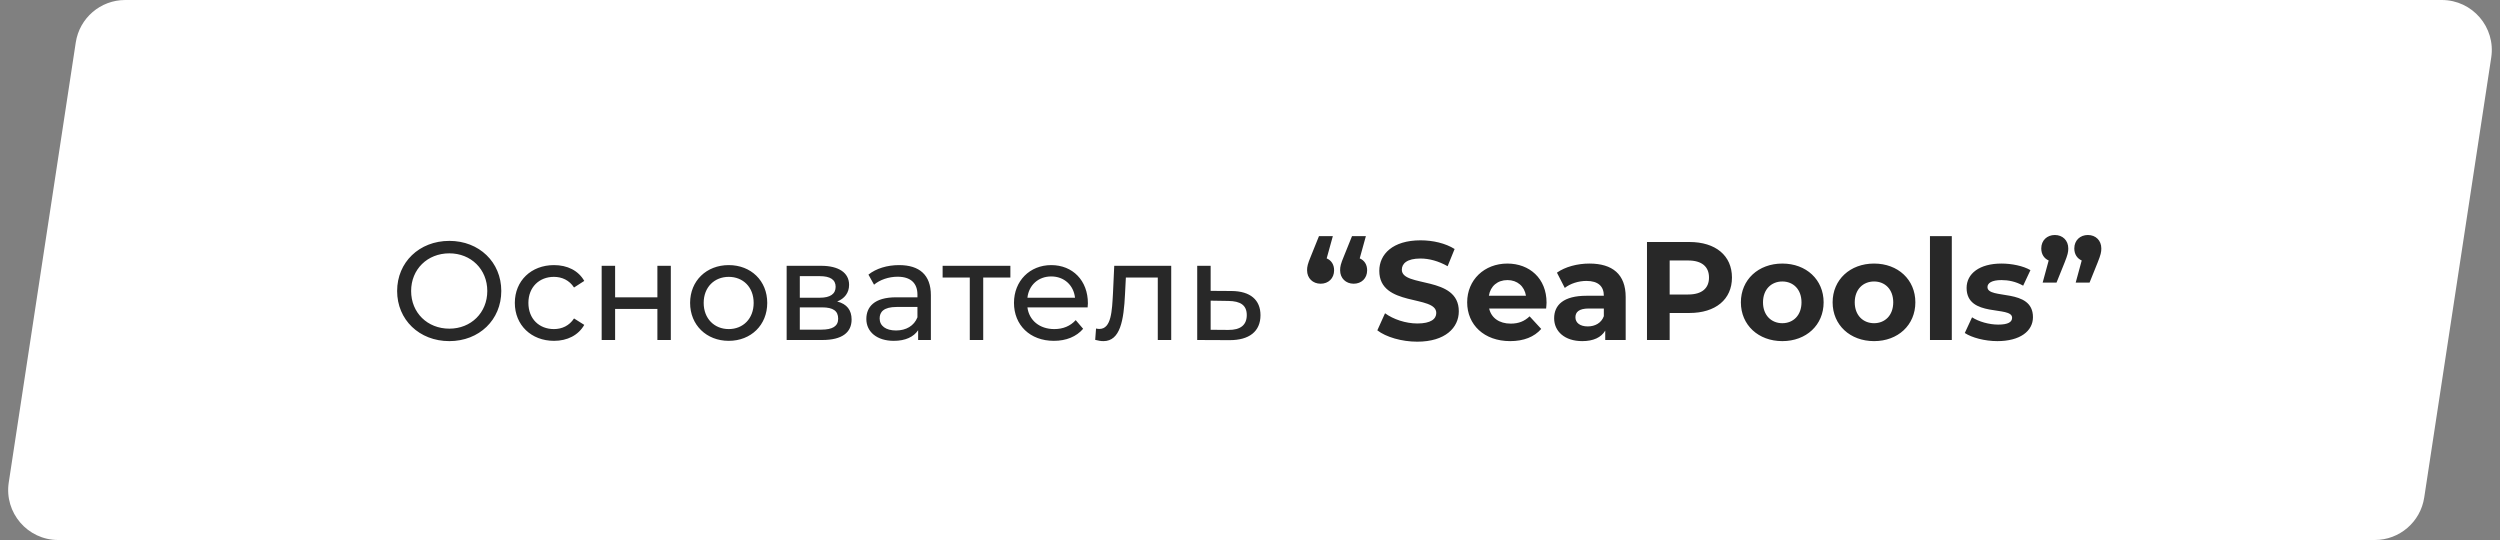
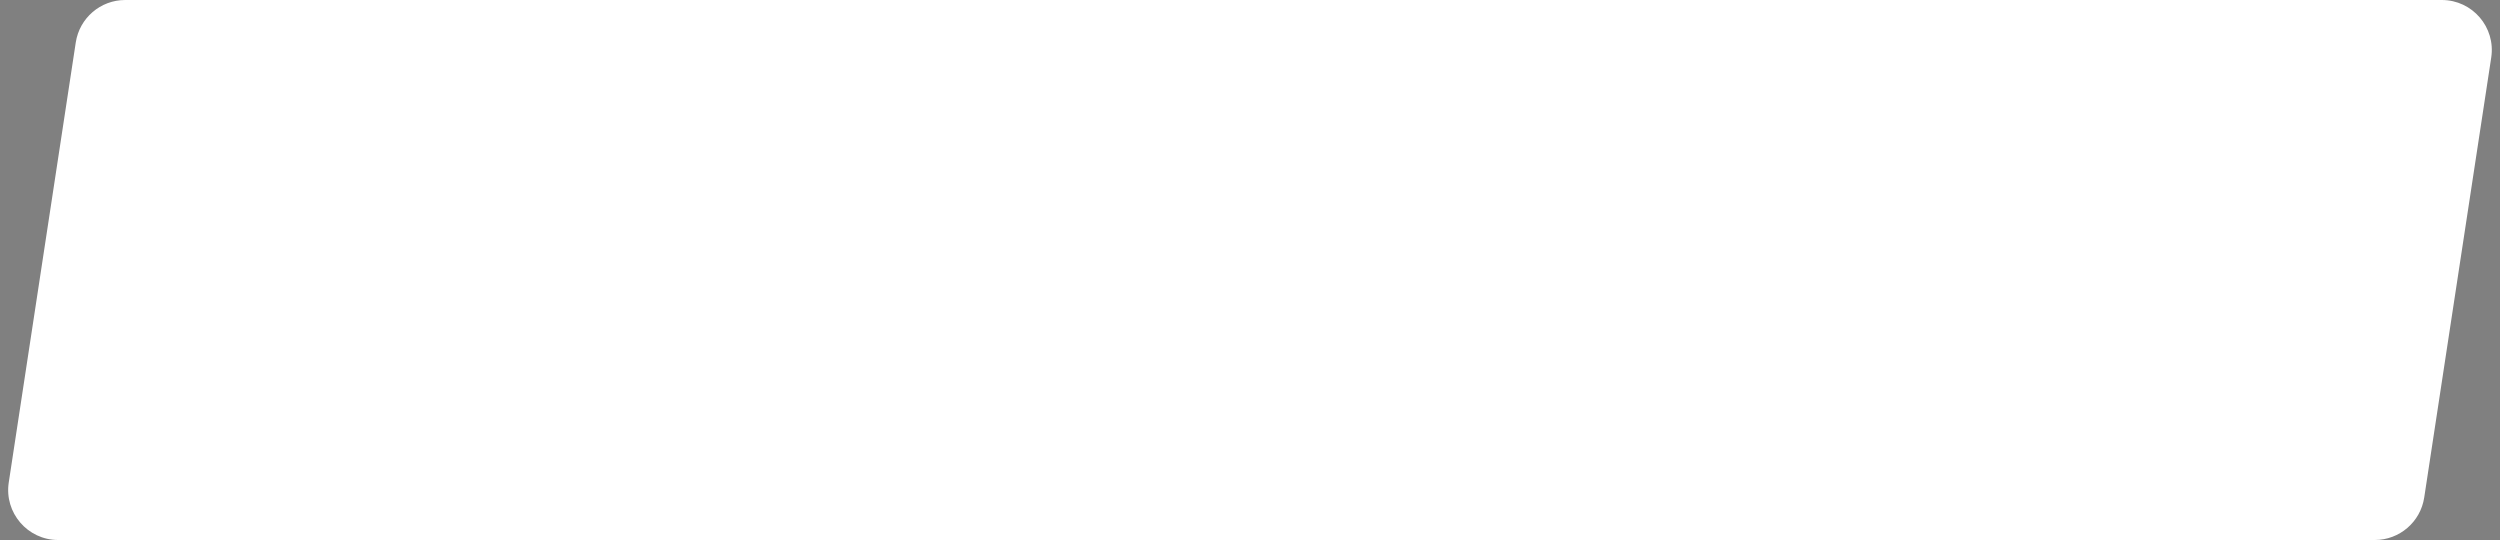
<svg xmlns="http://www.w3.org/2000/svg" width="250" height="54" viewBox="0 0 250 54" fill="none">
  <rect x="0" y="0" width="250" height="54" fill="#808080" stroke="none" />
  <path d="M7.576 4.247C7.948 1.804 10.048 -0 12.519 -0H244.18C247.242 -0 249.584 2.726 249.123 5.753L242.422 49.752C242.05 52.195 239.95 54 237.479 54H5.818C2.757 54 0.414 51.273 0.875 48.247L7.576 4.247Z" fill="white" />
-   <path d="M44.935 34.112C47.917 34.112 50.129 31.984 50.129 29.1C50.129 26.216 47.917 24.088 44.935 24.088C41.925 24.088 39.713 26.23 39.713 29.1C39.713 31.97 41.925 34.112 44.935 34.112ZM44.935 32.866C42.737 32.866 41.113 31.27 41.113 29.1C41.113 26.93 42.737 25.334 44.935 25.334C47.105 25.334 48.729 26.93 48.729 29.1C48.729 31.27 47.105 32.866 44.935 32.866ZM55.403 34.084C56.733 34.084 57.839 33.524 58.426 32.488L57.404 31.844C56.928 32.572 56.2 32.908 55.389 32.908C53.932 32.908 52.84 31.9 52.84 30.29C52.84 28.708 53.932 27.686 55.389 27.686C56.2 27.686 56.928 28.022 57.404 28.75L58.426 28.092C57.839 27.056 56.733 26.51 55.403 26.51C53.12 26.51 51.483 28.078 51.483 30.29C51.483 32.502 53.12 34.084 55.403 34.084ZM60.166 34H61.511V30.892H65.739V34H67.082V26.58H65.739V29.73H61.511V26.58H60.166V34ZM72.874 34.084C75.1 34.084 76.724 32.502 76.724 30.29C76.724 28.078 75.1 26.51 72.874 26.51C70.648 26.51 69.01 28.078 69.01 30.29C69.01 32.502 70.648 34.084 72.874 34.084ZM72.874 32.908C71.446 32.908 70.368 31.872 70.368 30.29C70.368 28.708 71.446 27.686 72.874 27.686C74.302 27.686 75.366 28.708 75.366 30.29C75.366 31.872 74.302 32.908 72.874 32.908ZM83.719 30.15C84.46 29.856 84.909 29.282 84.909 28.484C84.909 27.266 83.859 26.58 82.109 26.58H78.665V34H82.234C84.209 34 85.16 33.244 85.16 31.956C85.16 31.018 84.698 30.402 83.719 30.15ZM79.981 27.616H81.996C83.019 27.616 83.564 27.966 83.564 28.68C83.564 29.394 83.019 29.772 81.996 29.772H79.981V27.616ZM82.136 32.964H79.981V30.738H82.221C83.326 30.738 83.817 31.102 83.817 31.872C83.817 32.628 83.243 32.964 82.136 32.964ZM89.91 26.51C88.72 26.51 87.614 26.846 86.844 27.462L87.404 28.47C87.978 27.98 88.874 27.672 89.756 27.672C91.086 27.672 91.744 28.33 91.744 29.464V29.73H89.616C87.404 29.73 86.634 30.71 86.634 31.9C86.634 33.188 87.698 34.084 89.378 34.084C90.54 34.084 91.366 33.692 91.814 33.02V34H93.088V29.52C93.088 27.49 91.94 26.51 89.91 26.51ZM89.602 33.048C88.58 33.048 87.964 32.586 87.964 31.844C87.964 31.214 88.342 30.696 89.672 30.696H91.744V31.732C91.408 32.586 90.61 33.048 89.602 33.048ZM101.038 26.58H94.262V27.756H96.978V34H98.322V27.756H101.038V26.58ZM108.79 30.332C108.79 28.05 107.264 26.51 105.122 26.51C102.98 26.51 101.398 28.092 101.398 30.29C101.398 32.502 102.994 34.084 105.388 34.084C106.62 34.084 107.642 33.664 108.314 32.88L107.572 32.012C107.026 32.614 106.298 32.908 105.43 32.908C103.96 32.908 102.91 32.04 102.742 30.738H108.762C108.776 30.612 108.79 30.444 108.79 30.332ZM105.122 27.644C106.424 27.644 107.362 28.526 107.502 29.772H102.742C102.882 28.512 103.834 27.644 105.122 27.644ZM111.424 26.58L111.298 29.324C111.2 31.074 111.144 32.894 109.94 32.894C109.842 32.894 109.73 32.88 109.604 32.852L109.52 33.986C109.828 34.07 110.094 34.112 110.346 34.112C112.026 34.112 112.376 32.026 112.502 29.408L112.586 27.756H115.778V34H117.122V26.58H111.424ZM123.151 29.1L121.065 29.086V26.58H119.721V34L122.941 34.014C124.929 34.028 126.049 33.132 126.049 31.522C126.049 29.996 125.041 29.114 123.151 29.1ZM122.829 32.992L121.065 32.978V30.066L122.829 30.094C124.061 30.108 124.677 30.528 124.677 31.508C124.677 32.502 124.047 33.006 122.829 32.992ZM132.668 25.838L133.284 23.612H131.898L131.086 25.628C130.764 26.398 130.708 26.664 130.708 27.028C130.708 27.826 131.282 28.372 132.066 28.372C132.836 28.372 133.41 27.84 133.41 27.028C133.41 26.454 133.13 26.034 132.668 25.838ZM135.972 25.838L136.588 23.612H135.202L134.39 25.628C134.068 26.398 134.012 26.664 134.012 27.028C134.012 27.826 134.586 28.372 135.37 28.372C136.14 28.372 136.714 27.84 136.714 27.028C136.714 26.454 136.434 26.034 135.972 25.838ZM141.723 34.168C144.523 34.168 145.881 32.768 145.881 31.13C145.881 27.532 140.183 28.778 140.183 26.972C140.183 26.356 140.701 25.852 142.045 25.852C142.913 25.852 143.851 26.104 144.761 26.622L145.461 24.9C144.551 24.326 143.291 24.032 142.059 24.032C139.273 24.032 137.929 25.418 137.929 27.084C137.929 30.724 143.627 29.464 143.627 31.298C143.627 31.9 143.081 32.348 141.737 32.348C140.561 32.348 139.329 31.928 138.503 31.326L137.733 33.034C138.601 33.706 140.169 34.168 141.723 34.168ZM154.655 30.262C154.655 27.84 152.947 26.356 150.735 26.356C148.439 26.356 146.717 27.98 146.717 30.234C146.717 32.474 148.411 34.112 151.015 34.112C152.373 34.112 153.423 33.692 154.123 32.894L152.961 31.634C152.443 32.124 151.869 32.362 151.071 32.362C149.923 32.362 149.125 31.788 148.915 30.85H154.613C154.627 30.668 154.655 30.43 154.655 30.262ZM150.749 28.008C151.729 28.008 152.443 28.624 152.597 29.576H148.887C149.041 28.61 149.755 28.008 150.749 28.008ZM158.942 26.356C157.738 26.356 156.52 26.678 155.694 27.266L156.478 28.792C157.024 28.358 157.85 28.092 158.648 28.092C159.824 28.092 160.384 28.638 160.384 29.576H158.648C156.352 29.576 155.414 30.5 155.414 31.83C155.414 33.132 156.464 34.112 158.228 34.112C159.334 34.112 160.118 33.748 160.524 33.062V34H162.568V29.702C162.568 27.42 161.238 26.356 158.942 26.356ZM158.774 32.642C158.004 32.642 157.542 32.278 157.542 31.732C157.542 31.228 157.864 30.85 158.886 30.85H160.384V31.62C160.132 32.306 159.502 32.642 158.774 32.642ZM168.94 24.2H164.698V34H166.966V31.298H168.94C171.558 31.298 173.196 29.94 173.196 27.756C173.196 25.558 171.558 24.2 168.94 24.2ZM168.814 29.45H166.966V26.048H168.814C170.2 26.048 170.9 26.678 170.9 27.756C170.9 28.82 170.2 29.45 168.814 29.45ZM178.232 34.112C180.626 34.112 182.362 32.502 182.362 30.234C182.362 27.966 180.626 26.356 178.232 26.356C175.838 26.356 174.088 27.966 174.088 30.234C174.088 32.502 175.838 34.112 178.232 34.112ZM178.232 32.32C177.14 32.32 176.3 31.536 176.3 30.234C176.3 28.932 177.14 28.148 178.232 28.148C179.324 28.148 180.15 28.932 180.15 30.234C180.15 31.536 179.324 32.32 178.232 32.32ZM187.406 34.112C189.8 34.112 191.536 32.502 191.536 30.234C191.536 27.966 189.8 26.356 187.406 26.356C185.012 26.356 183.262 27.966 183.262 30.234C183.262 32.502 185.012 34.112 187.406 34.112ZM187.406 32.32C186.314 32.32 185.474 31.536 185.474 30.234C185.474 28.932 186.314 28.148 187.406 28.148C188.498 28.148 189.324 28.932 189.324 30.234C189.324 31.536 188.498 32.32 187.406 32.32ZM192.996 34H195.18V23.612H192.996V34ZM199.74 34.112C201.994 34.112 203.296 33.118 203.296 31.718C203.296 28.75 198.746 29.996 198.746 28.708C198.746 28.316 199.166 28.008 200.146 28.008C200.832 28.008 201.574 28.148 202.316 28.568L203.044 27.014C202.33 26.594 201.182 26.356 200.146 26.356C197.948 26.356 196.66 27.364 196.66 28.792C196.66 31.802 201.21 30.542 201.21 31.774C201.21 32.194 200.832 32.46 199.824 32.46C198.9 32.46 197.878 32.166 197.206 31.732L196.478 33.3C197.178 33.762 198.466 34.112 199.74 34.112ZM205.484 23.5C204.714 23.5 204.126 24.032 204.126 24.844C204.126 25.432 204.42 25.852 204.868 26.048L204.266 28.26H205.652L206.464 26.244C206.772 25.474 206.828 25.208 206.828 24.844C206.828 24.046 206.268 23.5 205.484 23.5ZM208.788 23.5C208.018 23.5 207.43 24.032 207.43 24.844C207.43 25.432 207.724 25.852 208.172 26.048L207.57 28.26H208.956L209.768 26.244C210.076 25.474 210.132 25.208 210.132 24.844C210.132 24.046 209.572 23.5 208.788 23.5Z" fill="#282828" />
</svg>